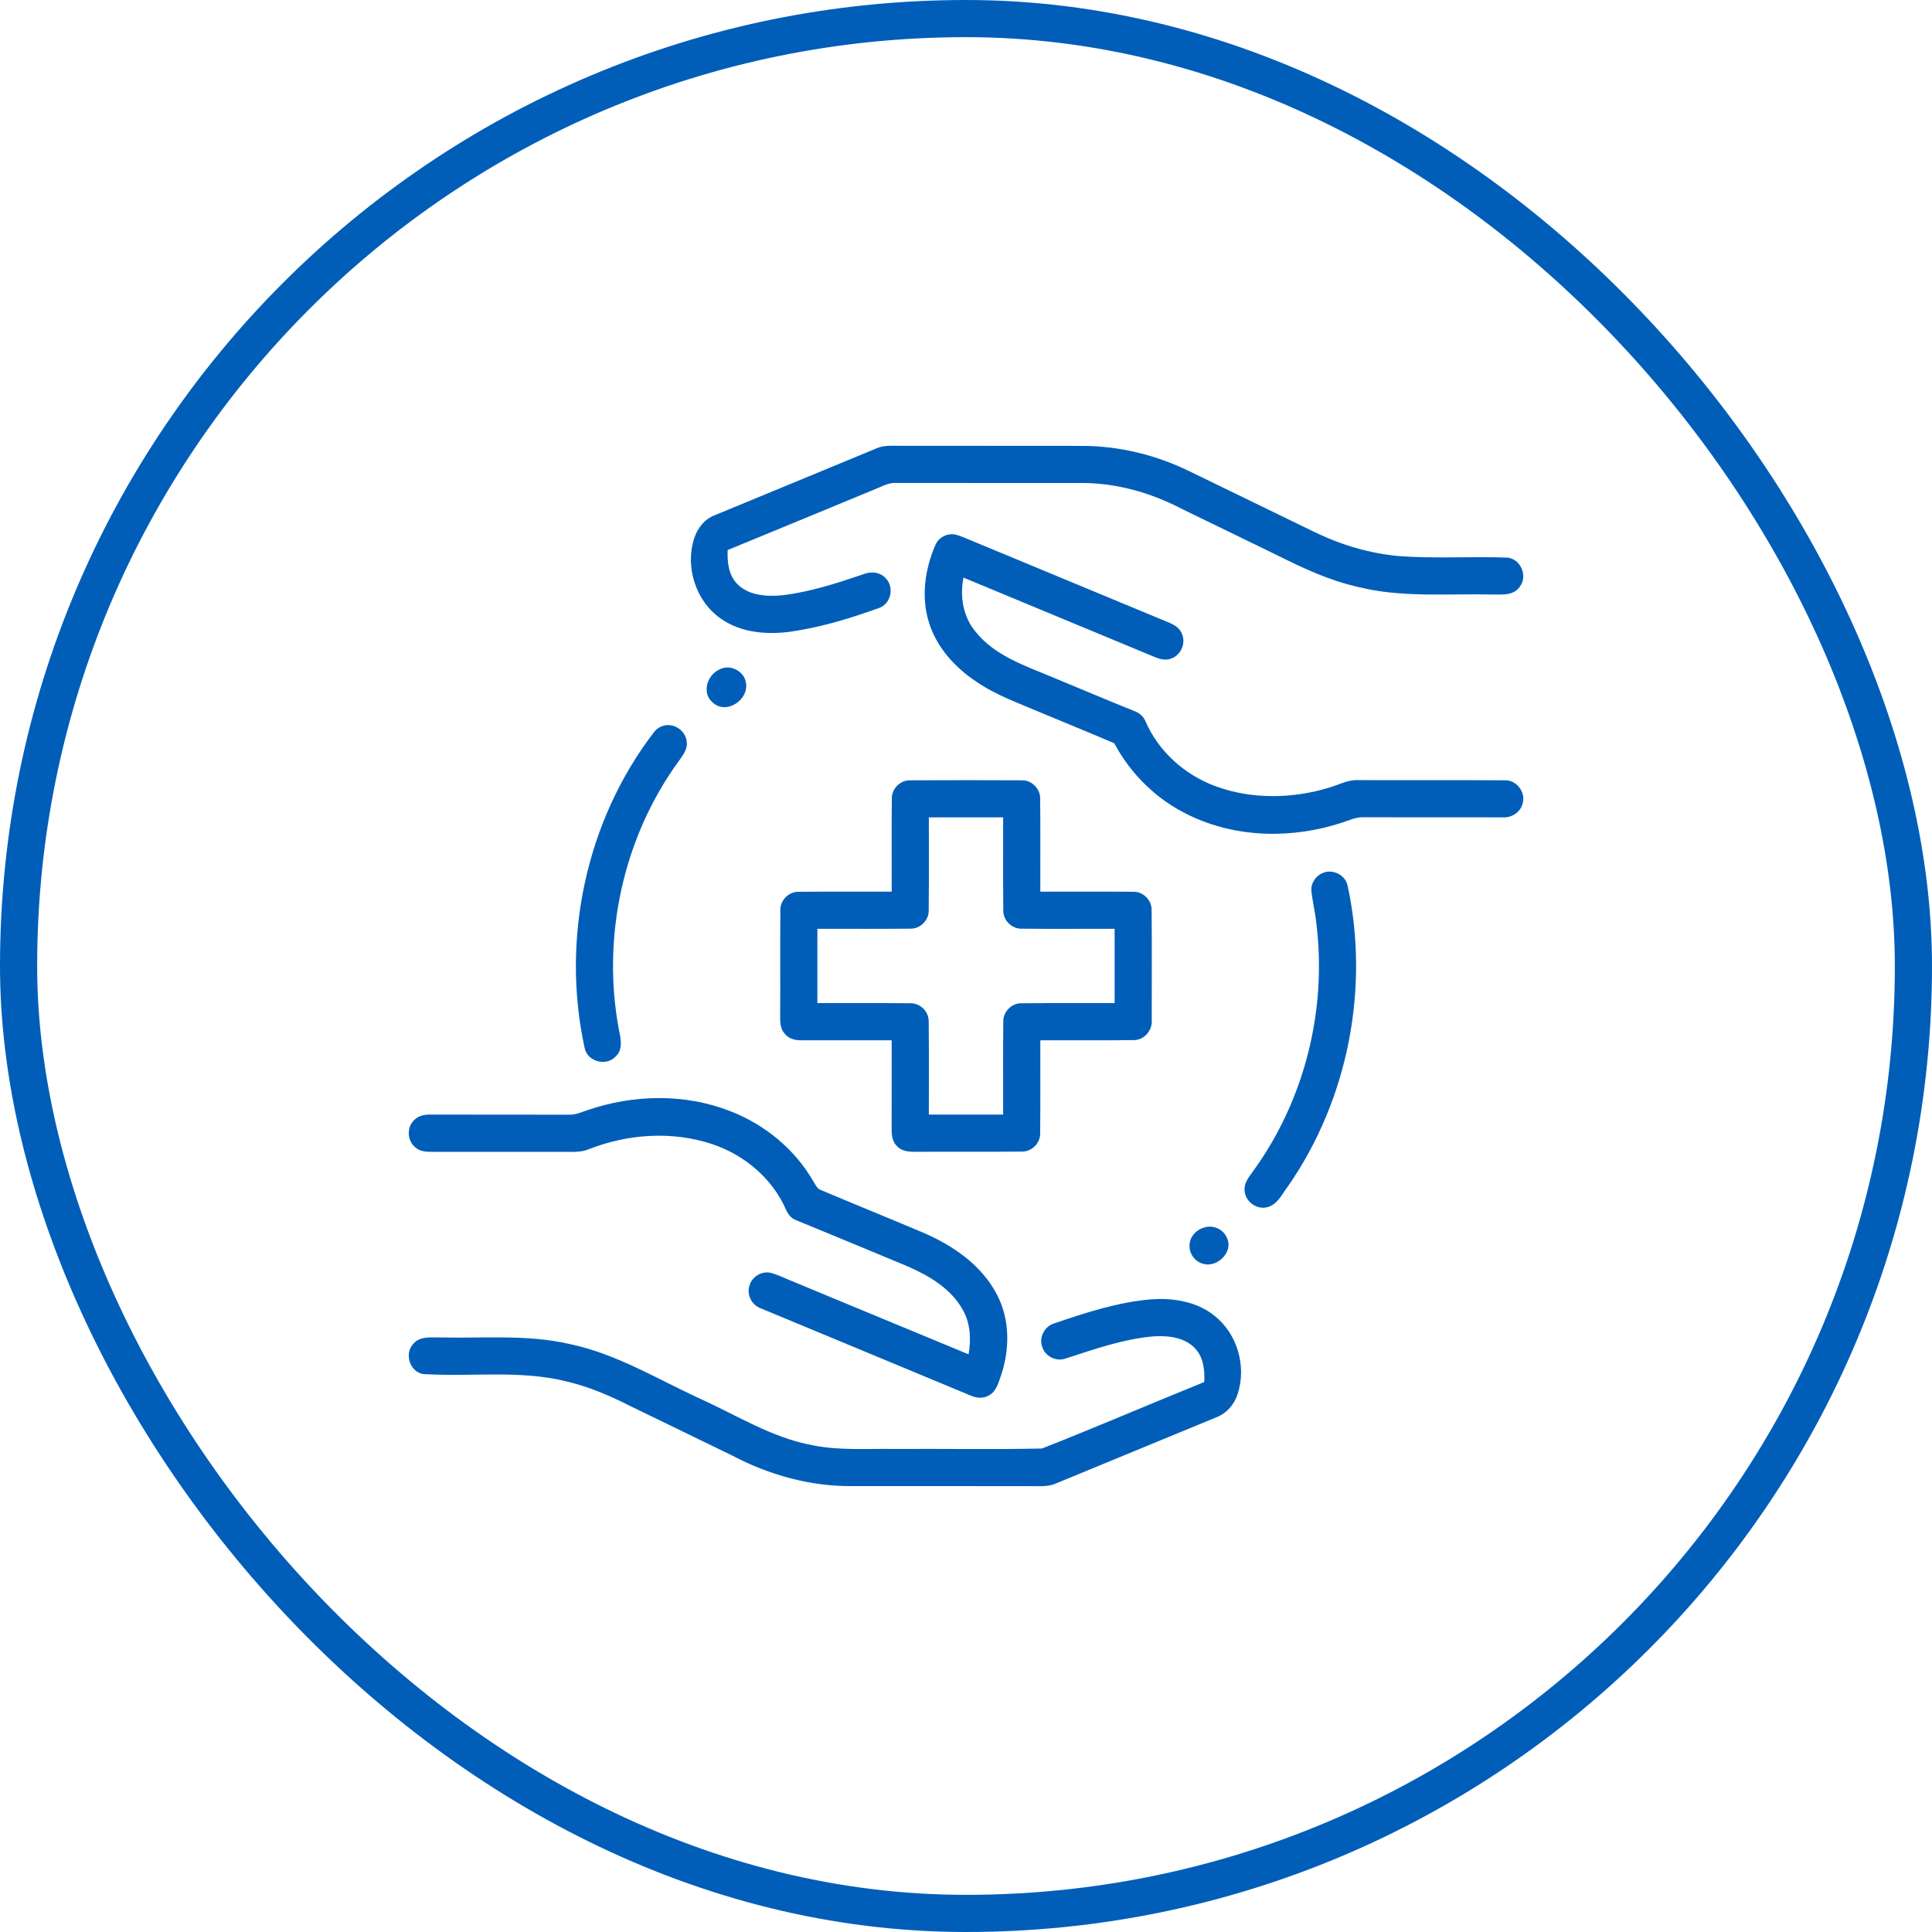
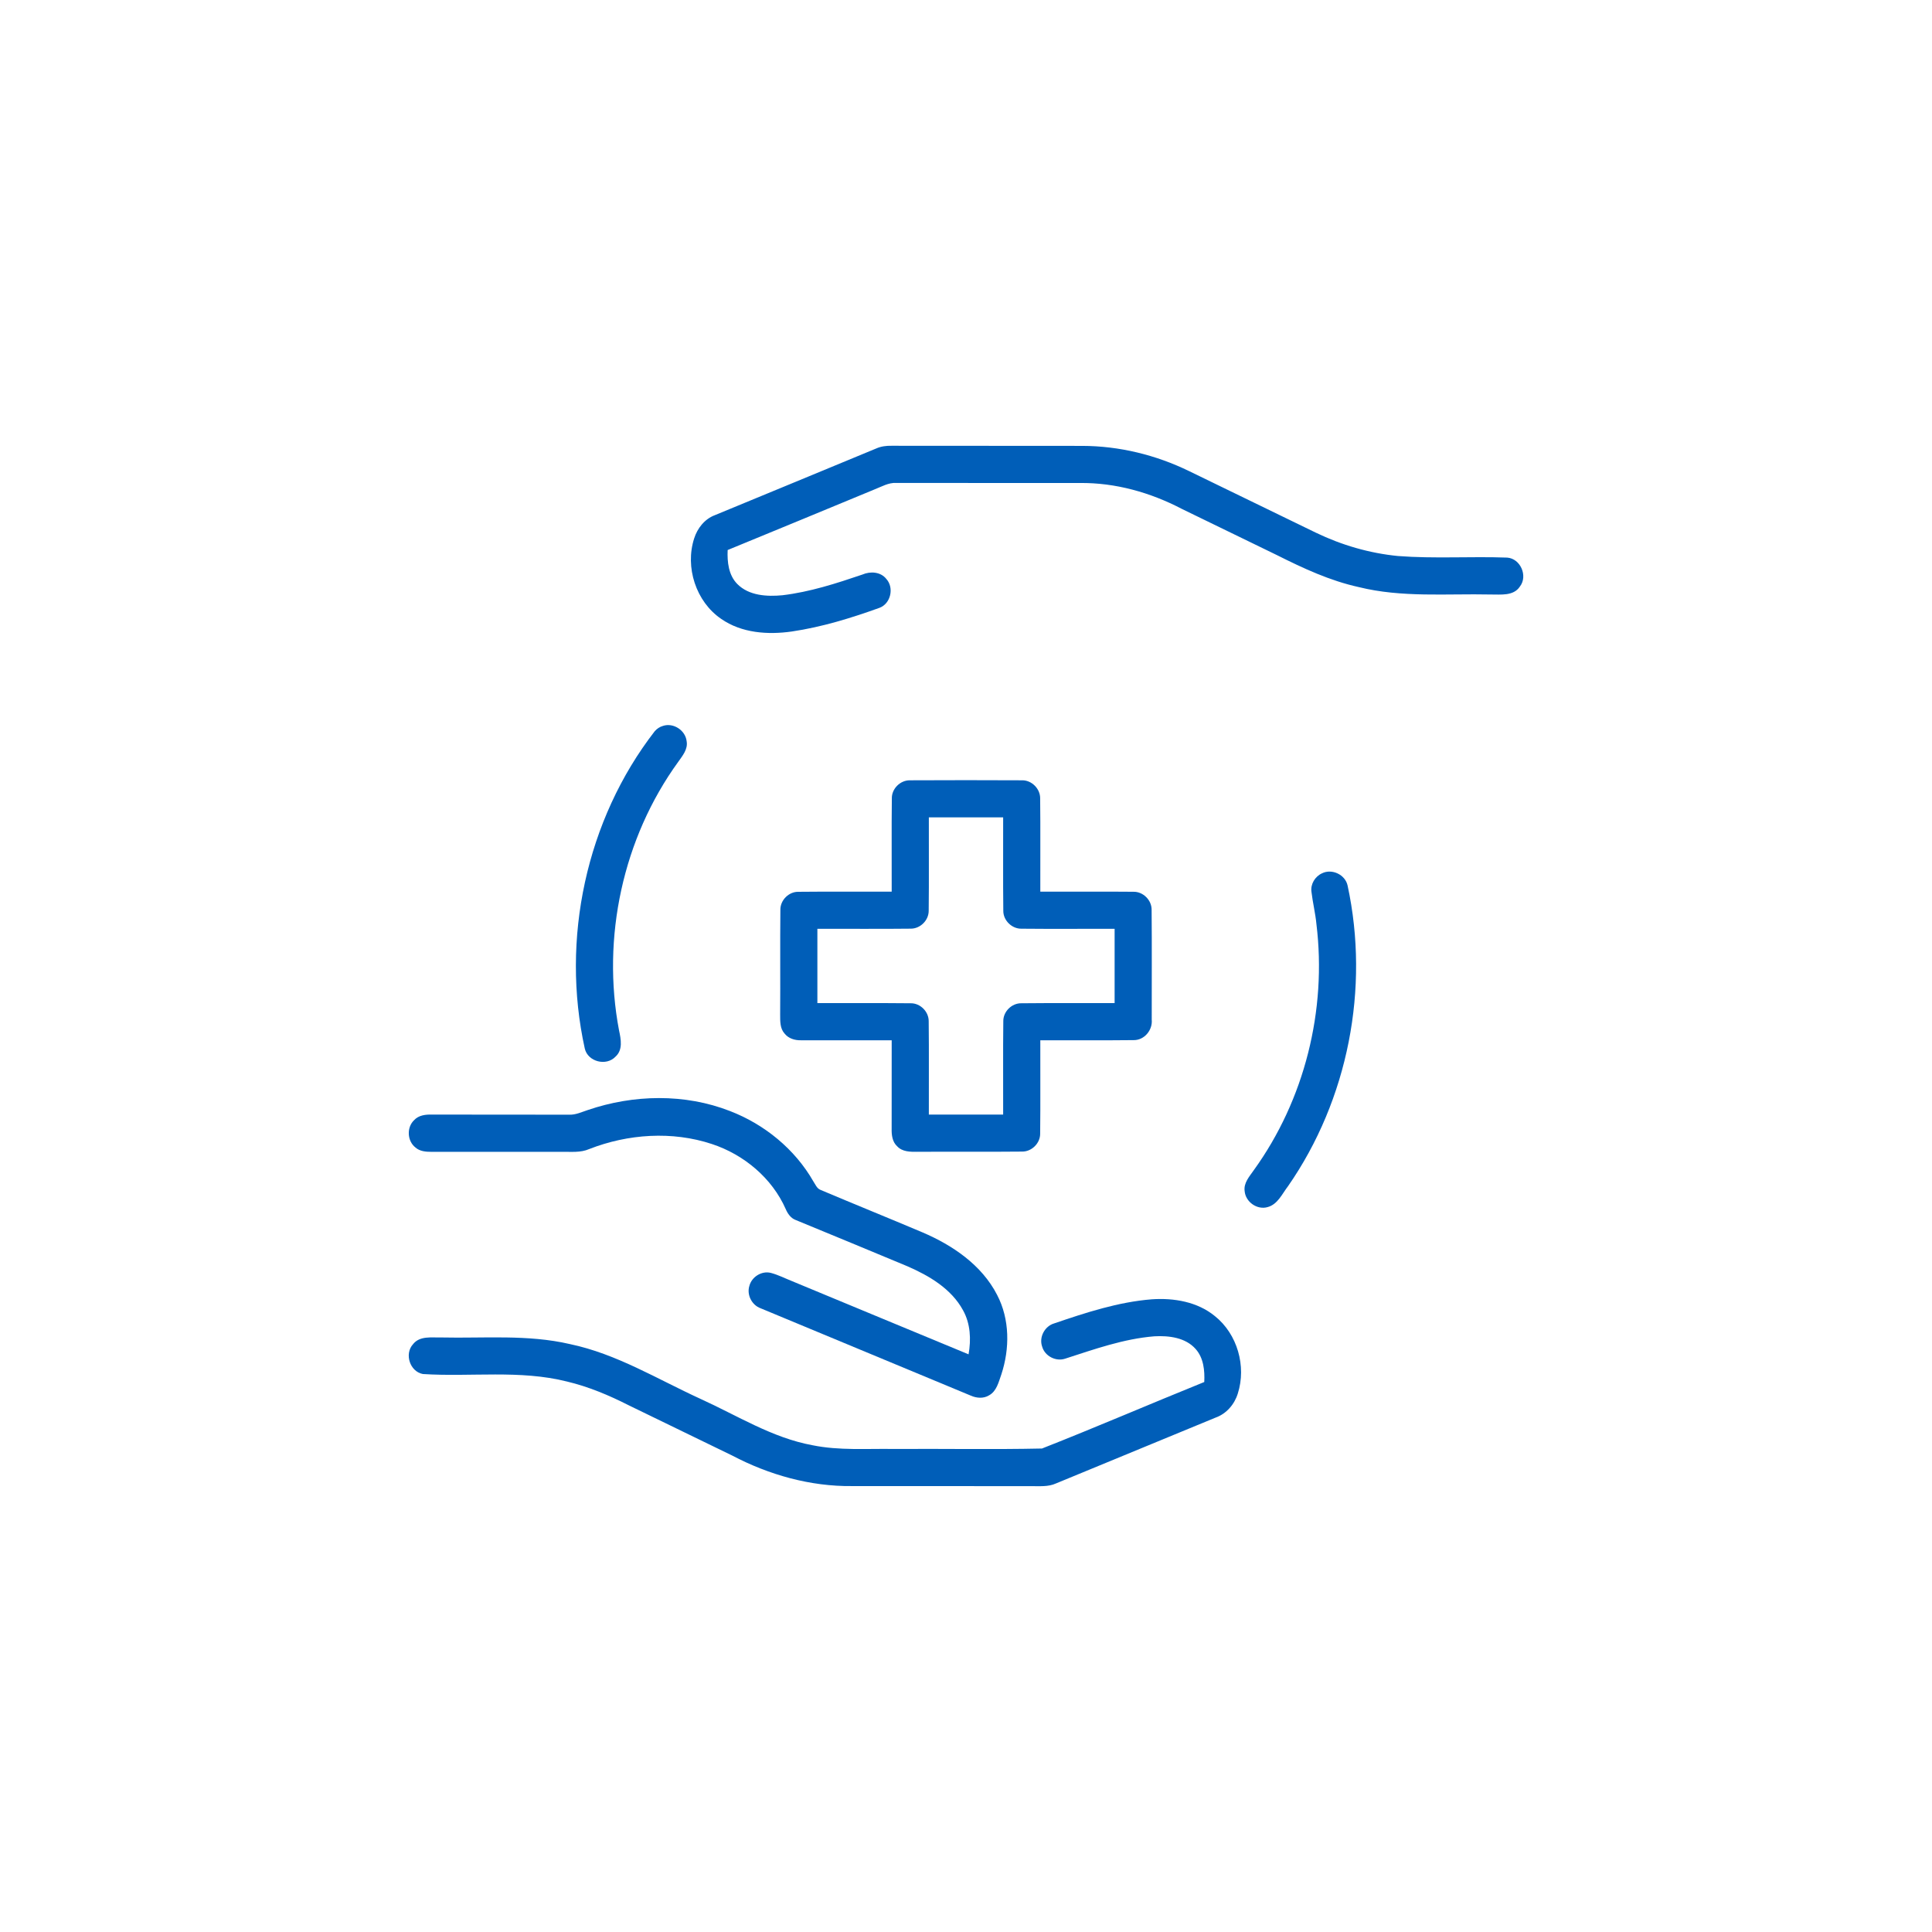
<svg xmlns="http://www.w3.org/2000/svg" fill="none" viewBox="0 0 52 52" height="52" width="52">
-   <rect stroke="#005EB8" rx="25.5" height="51" width="51" y="0.5" x="0.5" />
  <path fill="#005EB8" d="M23.583 12.071C23.713 12.013 23.856 11.995 23.997 11.998C25.707 12.002 27.418 11.997 29.128 12.001C30.122 12.003 31.111 12.244 32.005 12.68C33.141 13.232 34.276 13.785 35.414 14.336C36.108 14.671 36.858 14.89 37.625 14.965C38.603 15.041 39.587 14.972 40.566 15.008C40.926 15.034 41.128 15.505 40.908 15.787C40.736 16.049 40.392 15.998 40.123 16.001C38.938 15.975 37.732 16.09 36.569 15.801C35.797 15.631 35.076 15.296 34.373 14.943C33.518 14.527 32.662 14.113 31.807 13.696C30.963 13.255 30.02 12.989 29.064 13C27.415 12.998 25.767 13.002 24.119 12.998C23.913 12.988 23.732 13.097 23.547 13.169C22.227 13.718 20.905 14.26 19.585 14.804C19.571 15.125 19.608 15.479 19.845 15.719C20.158 16.035 20.643 16.061 21.061 16.021C21.798 15.933 22.509 15.703 23.209 15.465C23.425 15.371 23.704 15.388 23.857 15.584C24.072 15.823 23.972 16.252 23.668 16.361C22.902 16.637 22.118 16.878 21.311 16.997C20.667 17.089 19.959 17.04 19.41 16.657C18.732 16.194 18.432 15.268 18.684 14.49C18.771 14.217 18.965 13.97 19.238 13.867C20.686 13.267 22.137 12.673 23.583 12.071Z" />
-   <path fill="#005EB8" d="M25.179 14.663C25.268 14.454 25.519 14.334 25.738 14.394C25.875 14.431 26.004 14.492 26.136 14.546C27.919 15.286 29.701 16.027 31.484 16.766C31.622 16.824 31.758 16.915 31.812 17.061C31.922 17.306 31.791 17.623 31.539 17.718C31.387 17.786 31.218 17.744 31.072 17.681C29.359 16.968 27.646 16.257 25.933 15.547C25.829 16.048 25.921 16.598 26.253 16.997C26.771 17.651 27.591 17.918 28.331 18.229C29.068 18.534 29.802 18.846 30.543 19.143C30.672 19.191 30.779 19.287 30.832 19.416C31.181 20.226 31.89 20.858 32.714 21.16C33.69 21.521 34.782 21.5 35.771 21.2C36.031 21.126 36.279 20.981 36.559 20.997C37.875 21.003 39.191 20.993 40.507 21.002C40.816 20.992 41.068 21.319 40.984 21.616C40.932 21.859 40.684 22.018 40.443 21.999C39.189 21.999 37.937 21.999 36.684 21.997C36.49 21.991 36.314 22.081 36.133 22.137C34.796 22.581 33.276 22.561 31.997 21.938C31.144 21.531 30.435 20.841 29.992 20.006C29.333 19.723 28.668 19.455 28.006 19.177C27.418 18.925 26.806 18.712 26.276 18.346C25.703 17.966 25.209 17.422 25.003 16.755C24.786 16.068 24.894 15.314 25.179 14.663Z" />
-   <path fill="#005EB8" d="M19.341 18.032C19.621 17.854 20.031 18.05 20.077 18.377C20.164 18.823 19.564 19.24 19.2 18.922C18.886 18.685 19.013 18.191 19.341 18.032Z" />
  <path fill="#005EB8" d="M17.843 19.538C18.124 19.444 18.449 19.656 18.481 19.95C18.52 20.164 18.371 20.34 18.256 20.503C16.763 22.561 16.188 25.241 16.662 27.736C16.713 27.97 16.769 28.258 16.567 28.439C16.321 28.704 15.822 28.578 15.74 28.224C15.09 25.284 15.775 22.064 17.623 19.68C17.682 19.613 17.758 19.562 17.843 19.538Z" />
  <path fill="#005EB8" d="M24.004 21.49C23.998 21.229 24.231 20.997 24.493 21.002C25.497 20.997 26.502 20.997 27.506 21.002C27.767 20.996 28 21.229 27.996 21.49C28.006 22.327 27.997 23.163 28 23.999C28.835 24.002 29.669 23.994 30.504 24.002C30.767 23.995 31.002 24.229 30.996 24.493C31.005 25.476 30.998 26.46 30.999 27.444C31.027 27.724 30.799 28 30.511 27.995C29.674 28.005 28.837 27.996 28 27.999C27.997 28.835 28.006 29.67 27.996 30.506C28.002 30.768 27.769 31 27.507 30.995C26.566 31.005 25.625 30.994 24.686 31.001C24.499 31.003 24.285 31.002 24.148 30.853C24.015 30.732 23.995 30.545 23.999 30.377C24 29.584 24 28.792 24 27.999C23.186 27.998 22.372 28 21.558 27.999C21.393 28.003 21.22 27.951 21.116 27.817C20.992 27.68 20.999 27.485 20.998 27.313C21.005 26.372 20.994 25.431 21.004 24.49C20.999 24.23 21.229 23.998 21.489 24.003C22.326 23.994 23.163 24.002 24 23.999C24.003 23.163 23.994 22.326 24.004 21.49ZM25 21.999C24.997 22.836 25.006 23.673 24.996 24.51C24.999 24.77 24.768 25 24.507 24.995C23.672 25.005 22.835 24.996 22 24.999C22 25.666 22 26.332 22 26.999C22.837 27.002 23.673 26.994 24.51 27.003C24.77 26.998 25 27.23 24.996 27.49C25.006 28.326 24.997 29.163 25 29.999C25.667 29.999 26.333 29.999 27 29.999C27.003 29.162 26.994 28.325 27.004 27.488C26.999 27.228 27.23 26.998 27.491 27.003C28.327 26.994 29.164 27.002 30 26.999C30 26.332 30 25.666 30 24.999C29.165 24.996 28.331 25.005 27.495 24.996C27.234 25.002 26.999 24.771 27.004 24.509C26.994 23.672 27.003 22.835 27 21.999C26.333 21.999 25.667 21.999 25 21.999Z" />
  <path fill="#005EB8" d="M35.581 23.506C35.849 23.371 36.209 23.541 36.271 23.836C36.868 26.599 36.283 29.598 34.67 31.923C34.51 32.129 34.391 32.416 34.118 32.489C33.836 32.572 33.524 32.35 33.5 32.06C33.468 31.839 33.629 31.665 33.745 31.497C35.113 29.604 35.715 27.189 35.432 24.874C35.404 24.58 35.332 24.294 35.298 24.002C35.269 23.797 35.395 23.59 35.581 23.506Z" />
  <path fill="#005EB8" d="M15.82 29.877C17.05 29.457 18.432 29.428 19.651 29.905C20.578 30.263 21.394 30.929 21.89 31.795C21.947 31.879 21.985 31.989 22.087 32.027C22.999 32.413 23.918 32.784 24.83 33.17C25.641 33.516 26.425 34.049 26.837 34.852C27.181 35.509 27.18 36.3 26.951 36.994C26.878 37.197 26.826 37.444 26.62 37.556C26.47 37.648 26.283 37.632 26.128 37.563C24.245 36.776 22.357 36 20.474 35.213C20.236 35.128 20.093 34.85 20.17 34.608C20.233 34.367 20.499 34.2 20.743 34.259C20.947 34.312 21.135 34.41 21.33 34.487C22.91 35.141 24.488 35.799 26.069 36.452C26.14 36.054 26.121 35.626 25.92 35.266C25.605 34.686 25.008 34.336 24.421 34.081C23.42 33.665 22.418 33.247 21.415 32.836C21.284 32.787 21.201 32.667 21.148 32.543C20.78 31.708 20.023 31.076 19.162 30.792C18.091 30.437 16.902 30.519 15.858 30.927C15.627 31.029 15.369 30.998 15.123 31.001C13.955 31 12.787 31 11.619 31.002C11.467 31.002 11.3 30.991 11.181 30.884C10.958 30.709 10.941 30.342 11.147 30.148C11.267 30.016 11.454 29.995 11.622 29.999C12.855 30.002 14.087 29.999 15.32 30.002C15.495 30.009 15.656 29.93 15.82 29.877Z" />
-   <path fill="#005EB8" d="M32.406 33.041C32.652 32.956 32.941 33.089 33.03 33.335C33.197 33.71 32.749 34.13 32.379 34.015C32.157 33.956 31.997 33.73 32.017 33.502C32.026 33.283 32.199 33.096 32.406 33.041Z" />
  <path fill="#005EB8" d="M28.375 35.619C29.228 35.328 30.097 35.043 31.001 34.971C31.594 34.93 32.231 35.037 32.701 35.425C33.305 35.908 33.55 36.773 33.316 37.506C33.227 37.798 33.01 38.051 32.718 38.155C31.285 38.744 29.854 39.337 28.422 39.927C28.212 40.023 27.976 39.997 27.751 40C26.146 39.997 24.541 40 22.936 39.998C21.809 40.011 20.698 39.697 19.705 39.175C18.777 38.726 17.851 38.274 16.923 37.824C16.393 37.555 15.841 37.322 15.26 37.184C13.991 36.864 12.672 37.065 11.382 36.982C11.032 36.917 10.878 36.44 11.117 36.179C11.299 35.947 11.619 36.005 11.877 35.998C13.03 36.024 14.203 35.912 15.338 36.176C16.594 36.438 17.697 37.122 18.852 37.65C19.841 38.098 20.782 38.699 21.865 38.898C22.588 39.046 23.33 38.987 24.063 38.999C25.39 38.99 26.719 39.016 28.045 38.987C29.508 38.412 30.954 37.787 32.413 37.197C32.428 36.889 32.396 36.553 32.184 36.312C31.91 35.998 31.458 35.945 31.067 35.967C30.241 36.034 29.456 36.315 28.674 36.567C28.423 36.655 28.123 36.502 28.05 36.246C27.959 35.992 28.118 35.693 28.375 35.619Z" />
</svg>